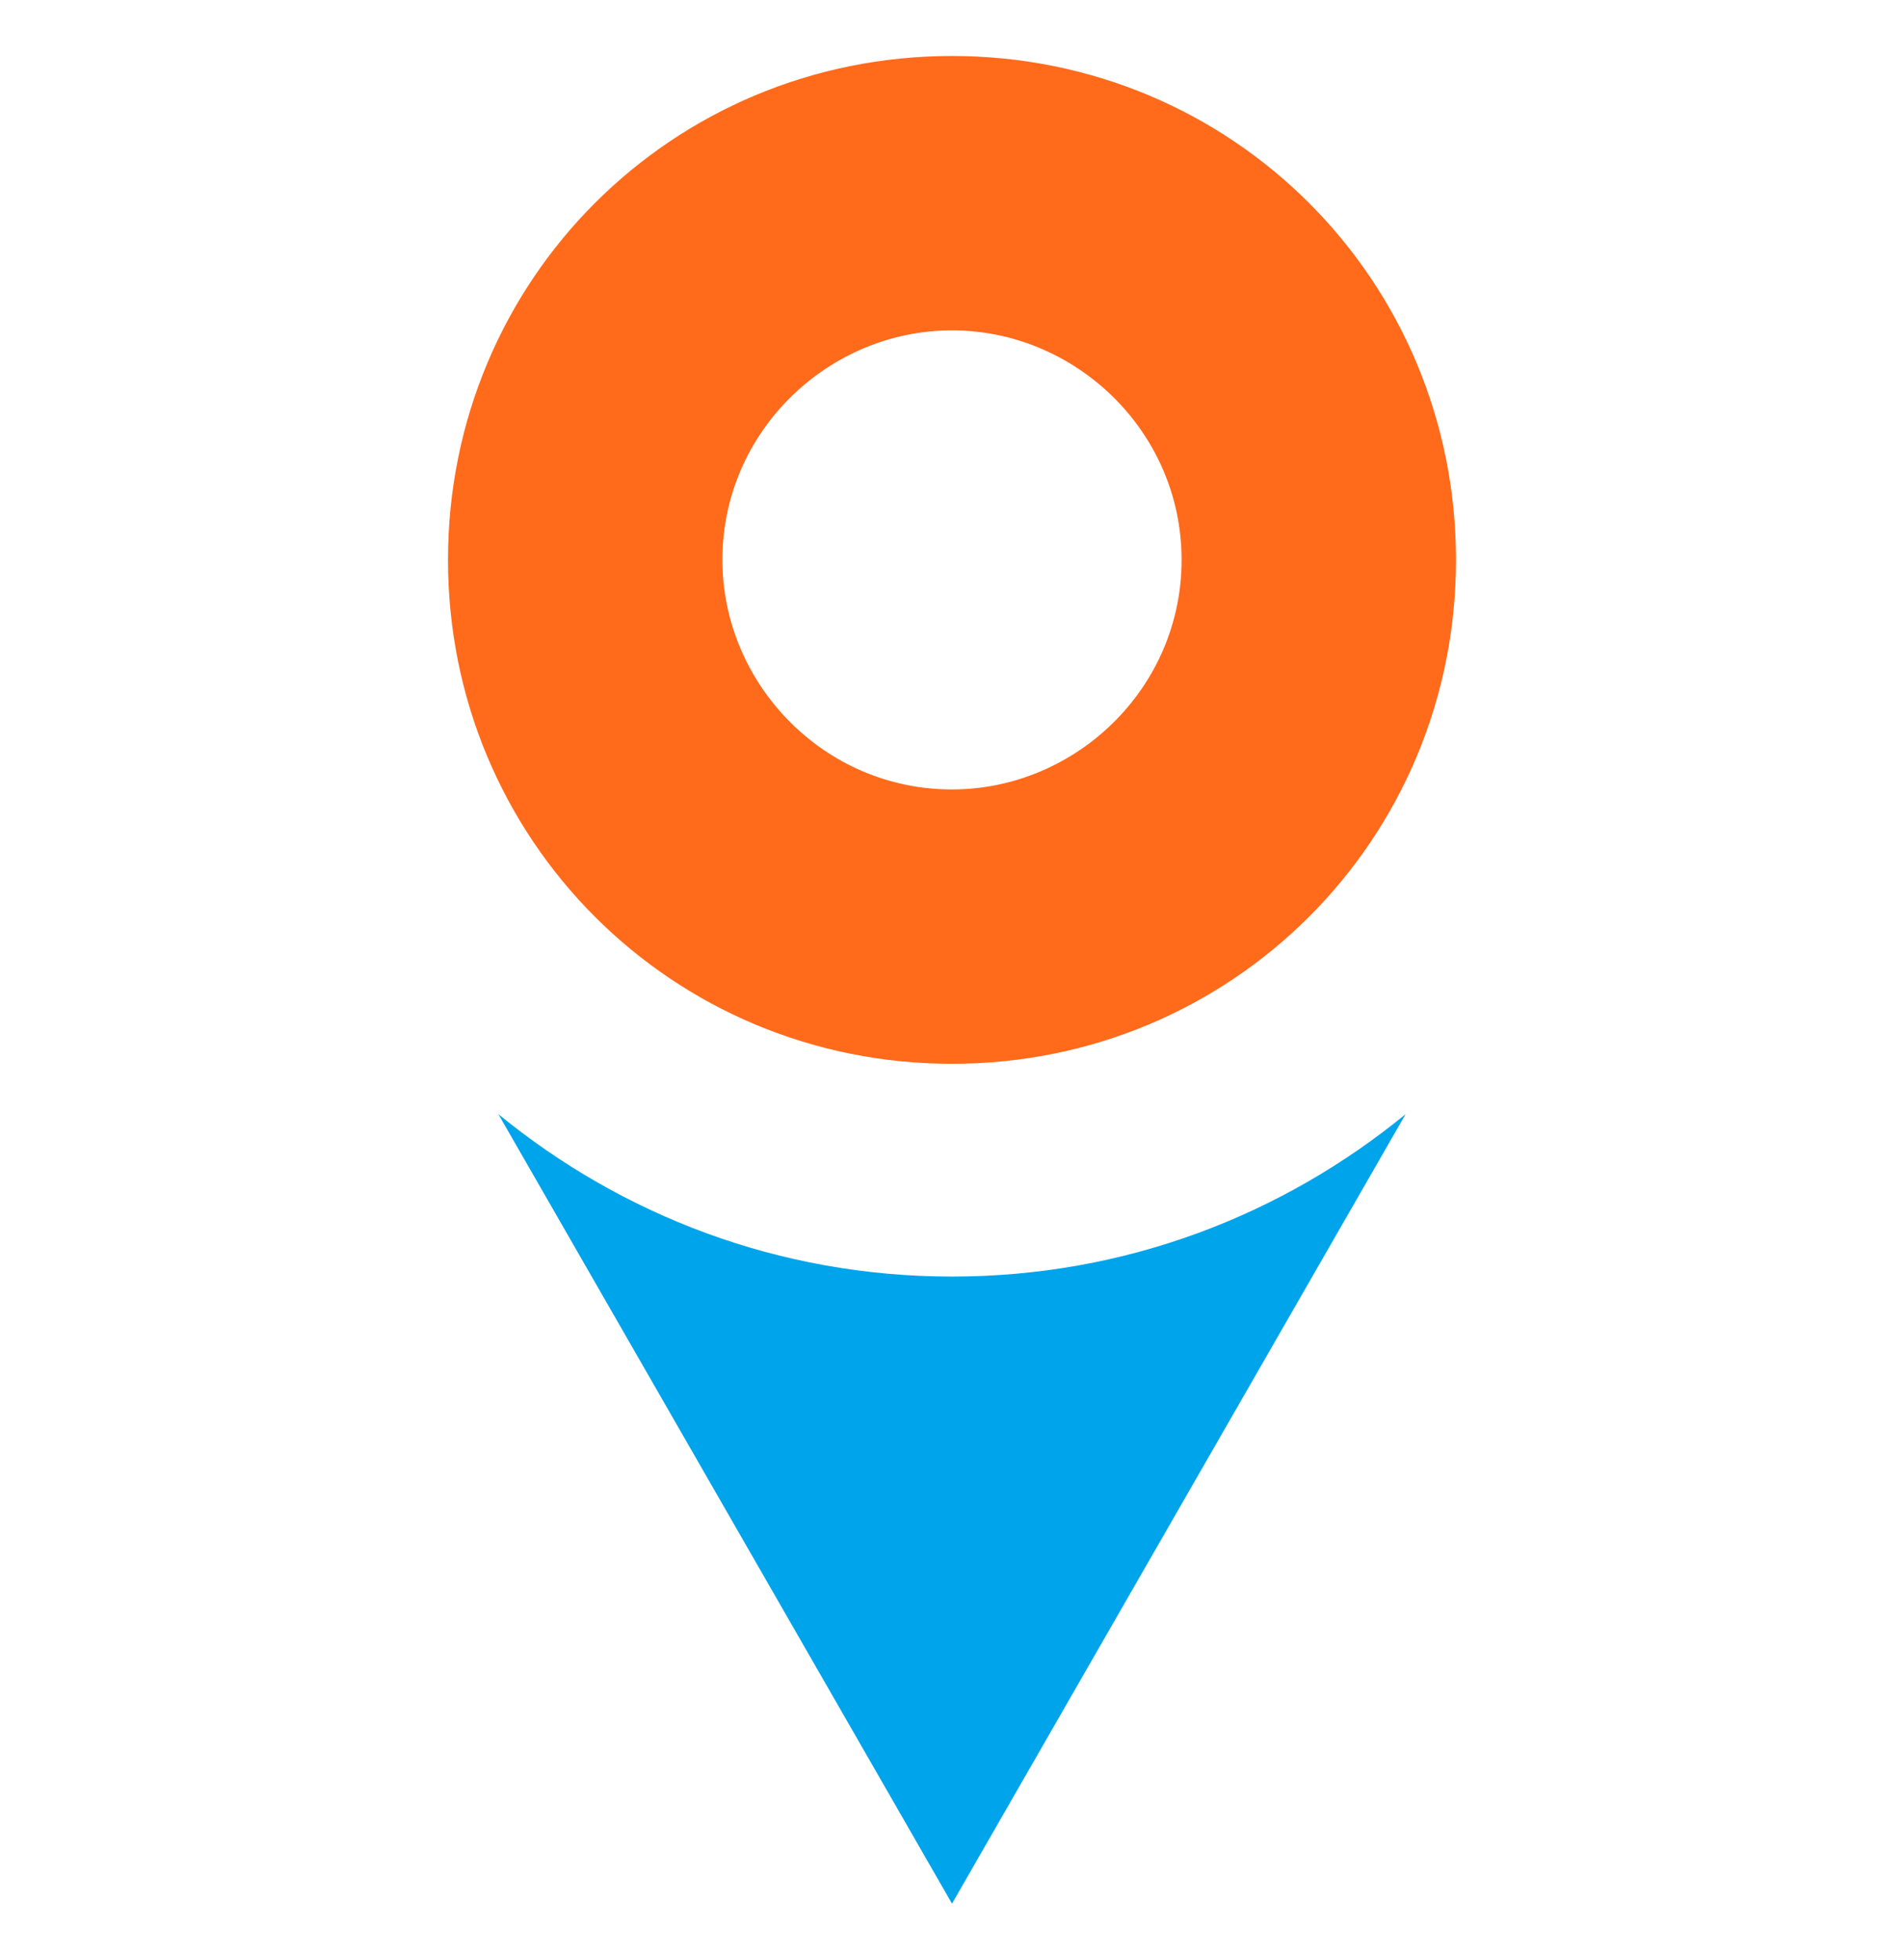
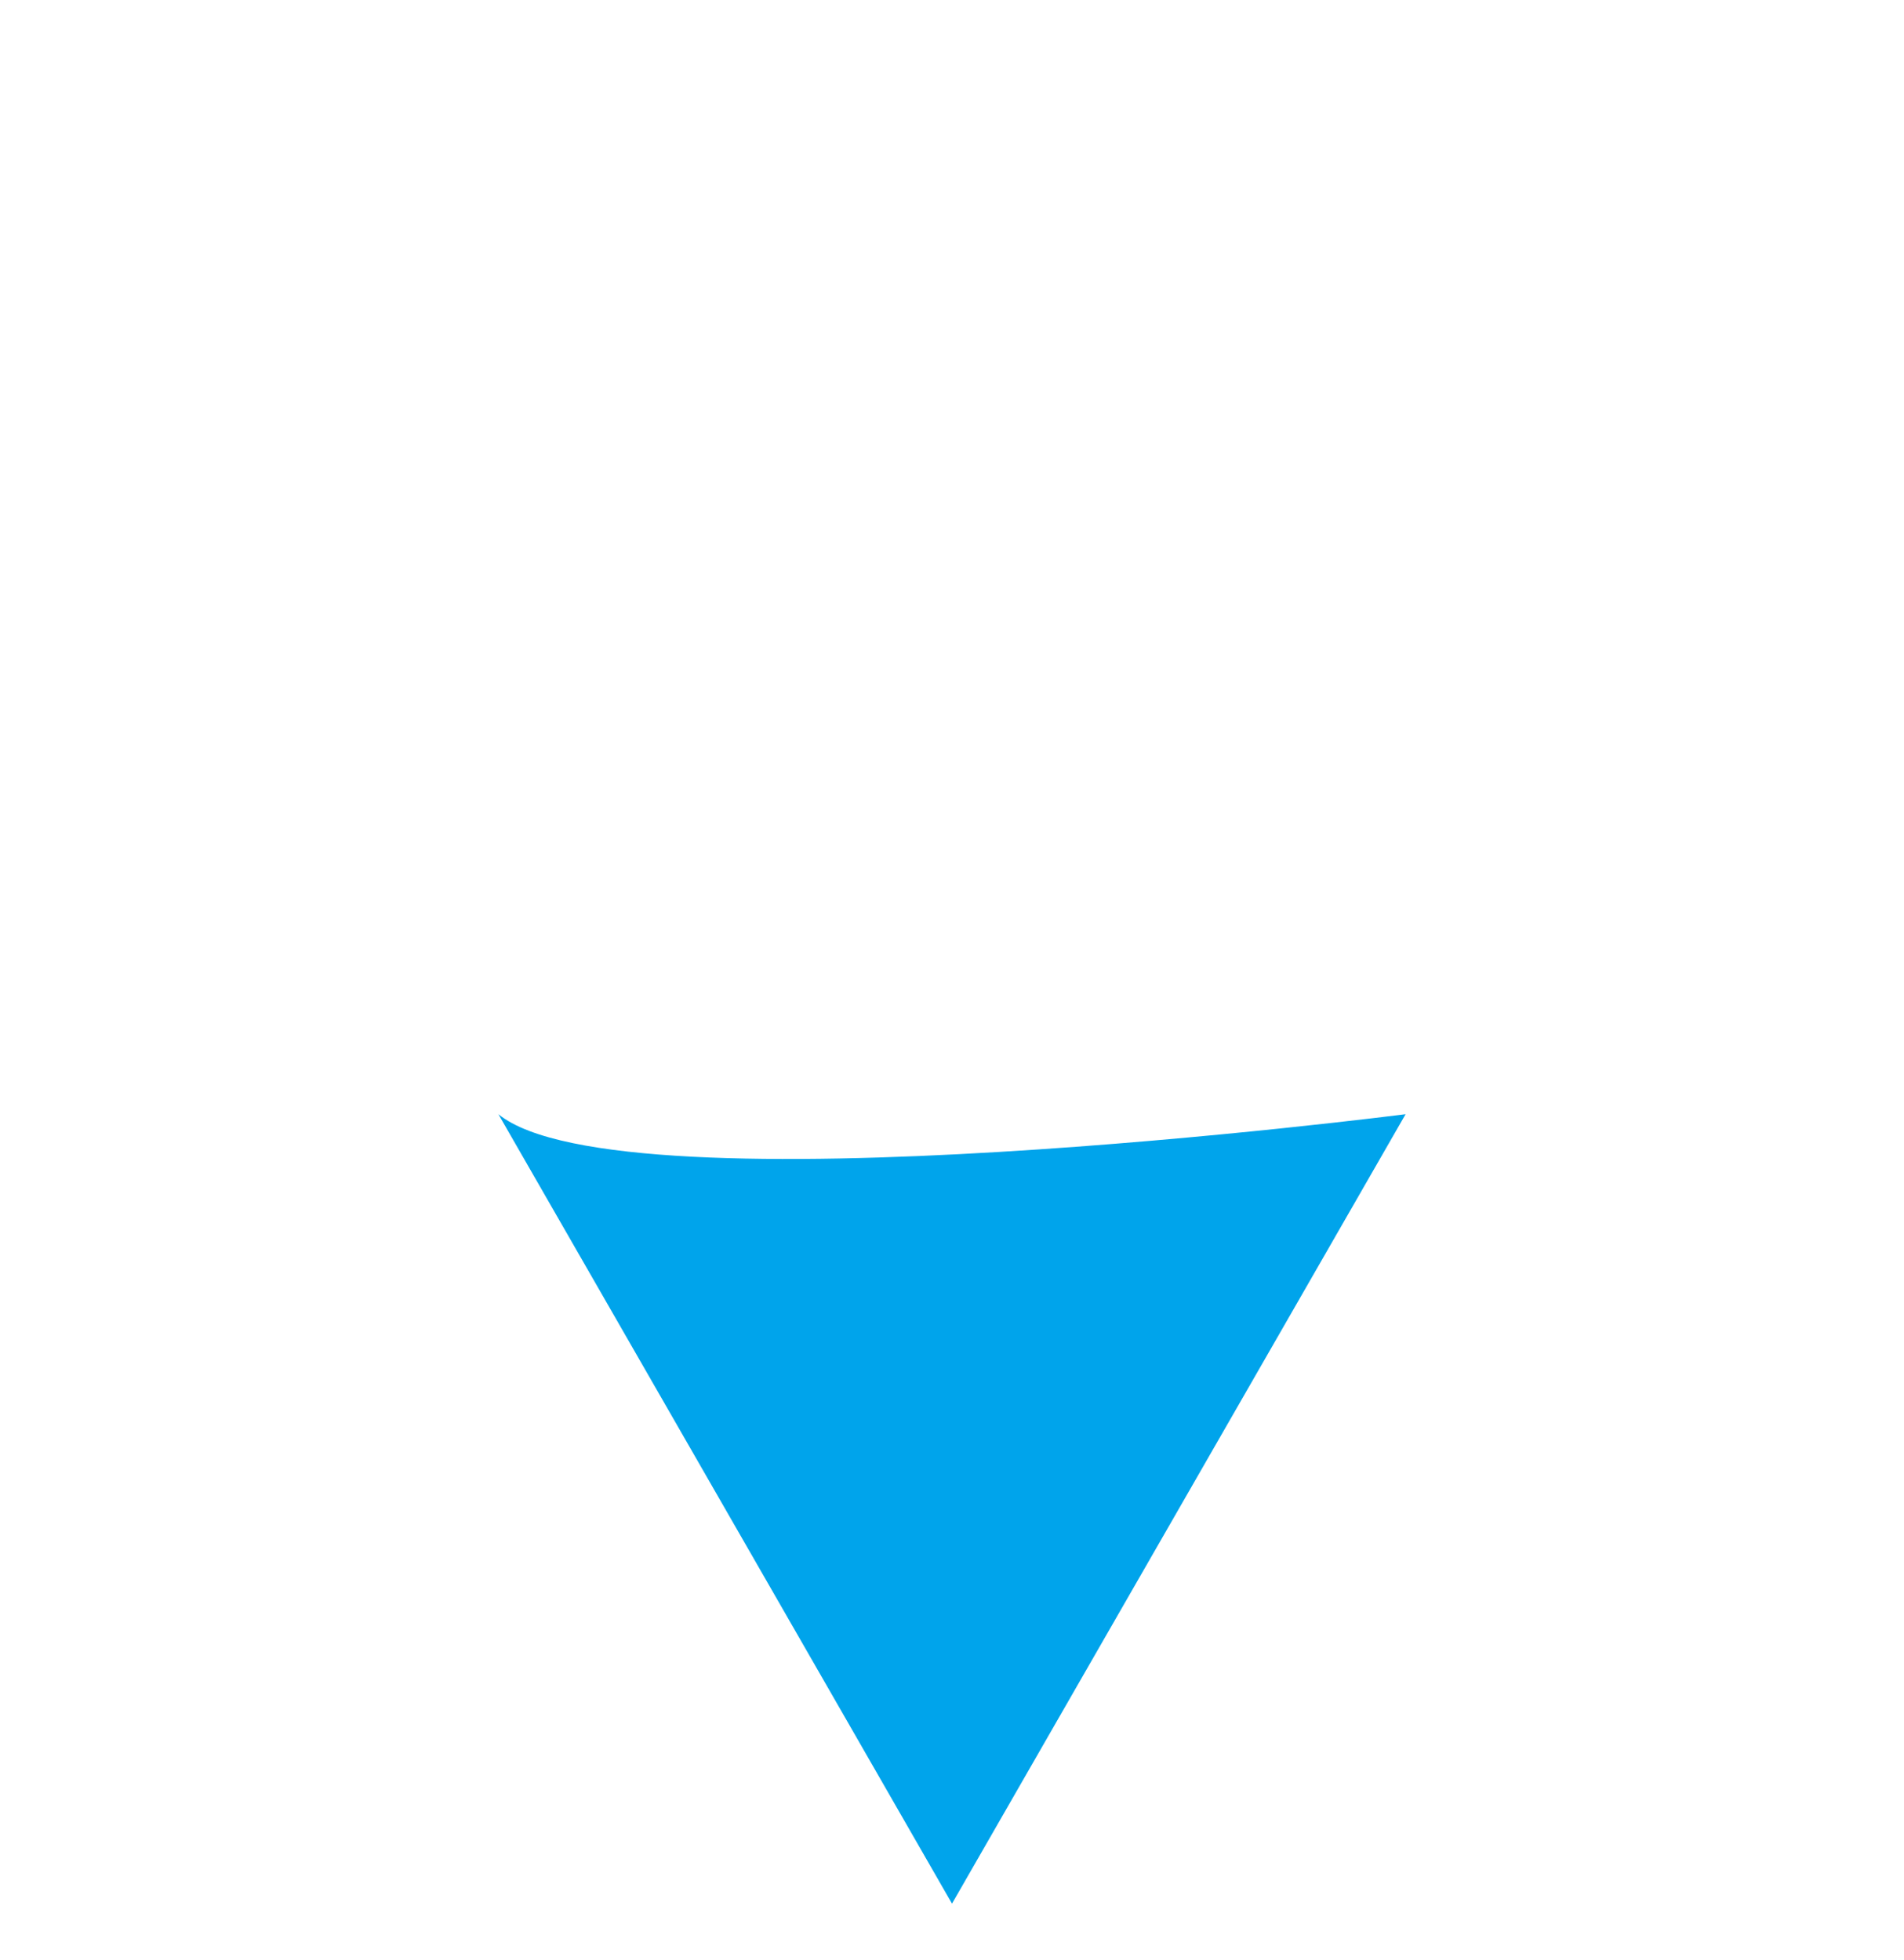
<svg xmlns="http://www.w3.org/2000/svg" version="1.1" id="Layer_1" x="0px" y="0px" viewBox="0 0 34 35" style="enable-background:new 0 0 34 35;" xml:space="preserve">
  <style type="text/css">
	.st0{fill:#00A4EB;}
	.st1{fill:#FF6A1B;}
</style>
  <g>
-     <path class="st0" d="M8.9,19.9L17,34l8.1-14.1c-2.2,1.8-5,2.9-8.1,2.9S11.1,21.7,8.9,19.9z" />
-     <path class="st1" d="M26,10c0-5-4-9-9-9s-9,4-9,9s4,9,9,9S26,15,26,10z M21.1,10c0,2.3-1.9,4.1-4.1,4.1c-2.3,0-4.1-1.9-4.1-4.1   c0-2.3,1.9-4.1,4.1-4.1S21.1,7.7,21.1,10z" />
+     <path class="st0" d="M8.9,19.9L17,34l8.1-14.1S11.1,21.7,8.9,19.9z" />
  </g>
</svg>